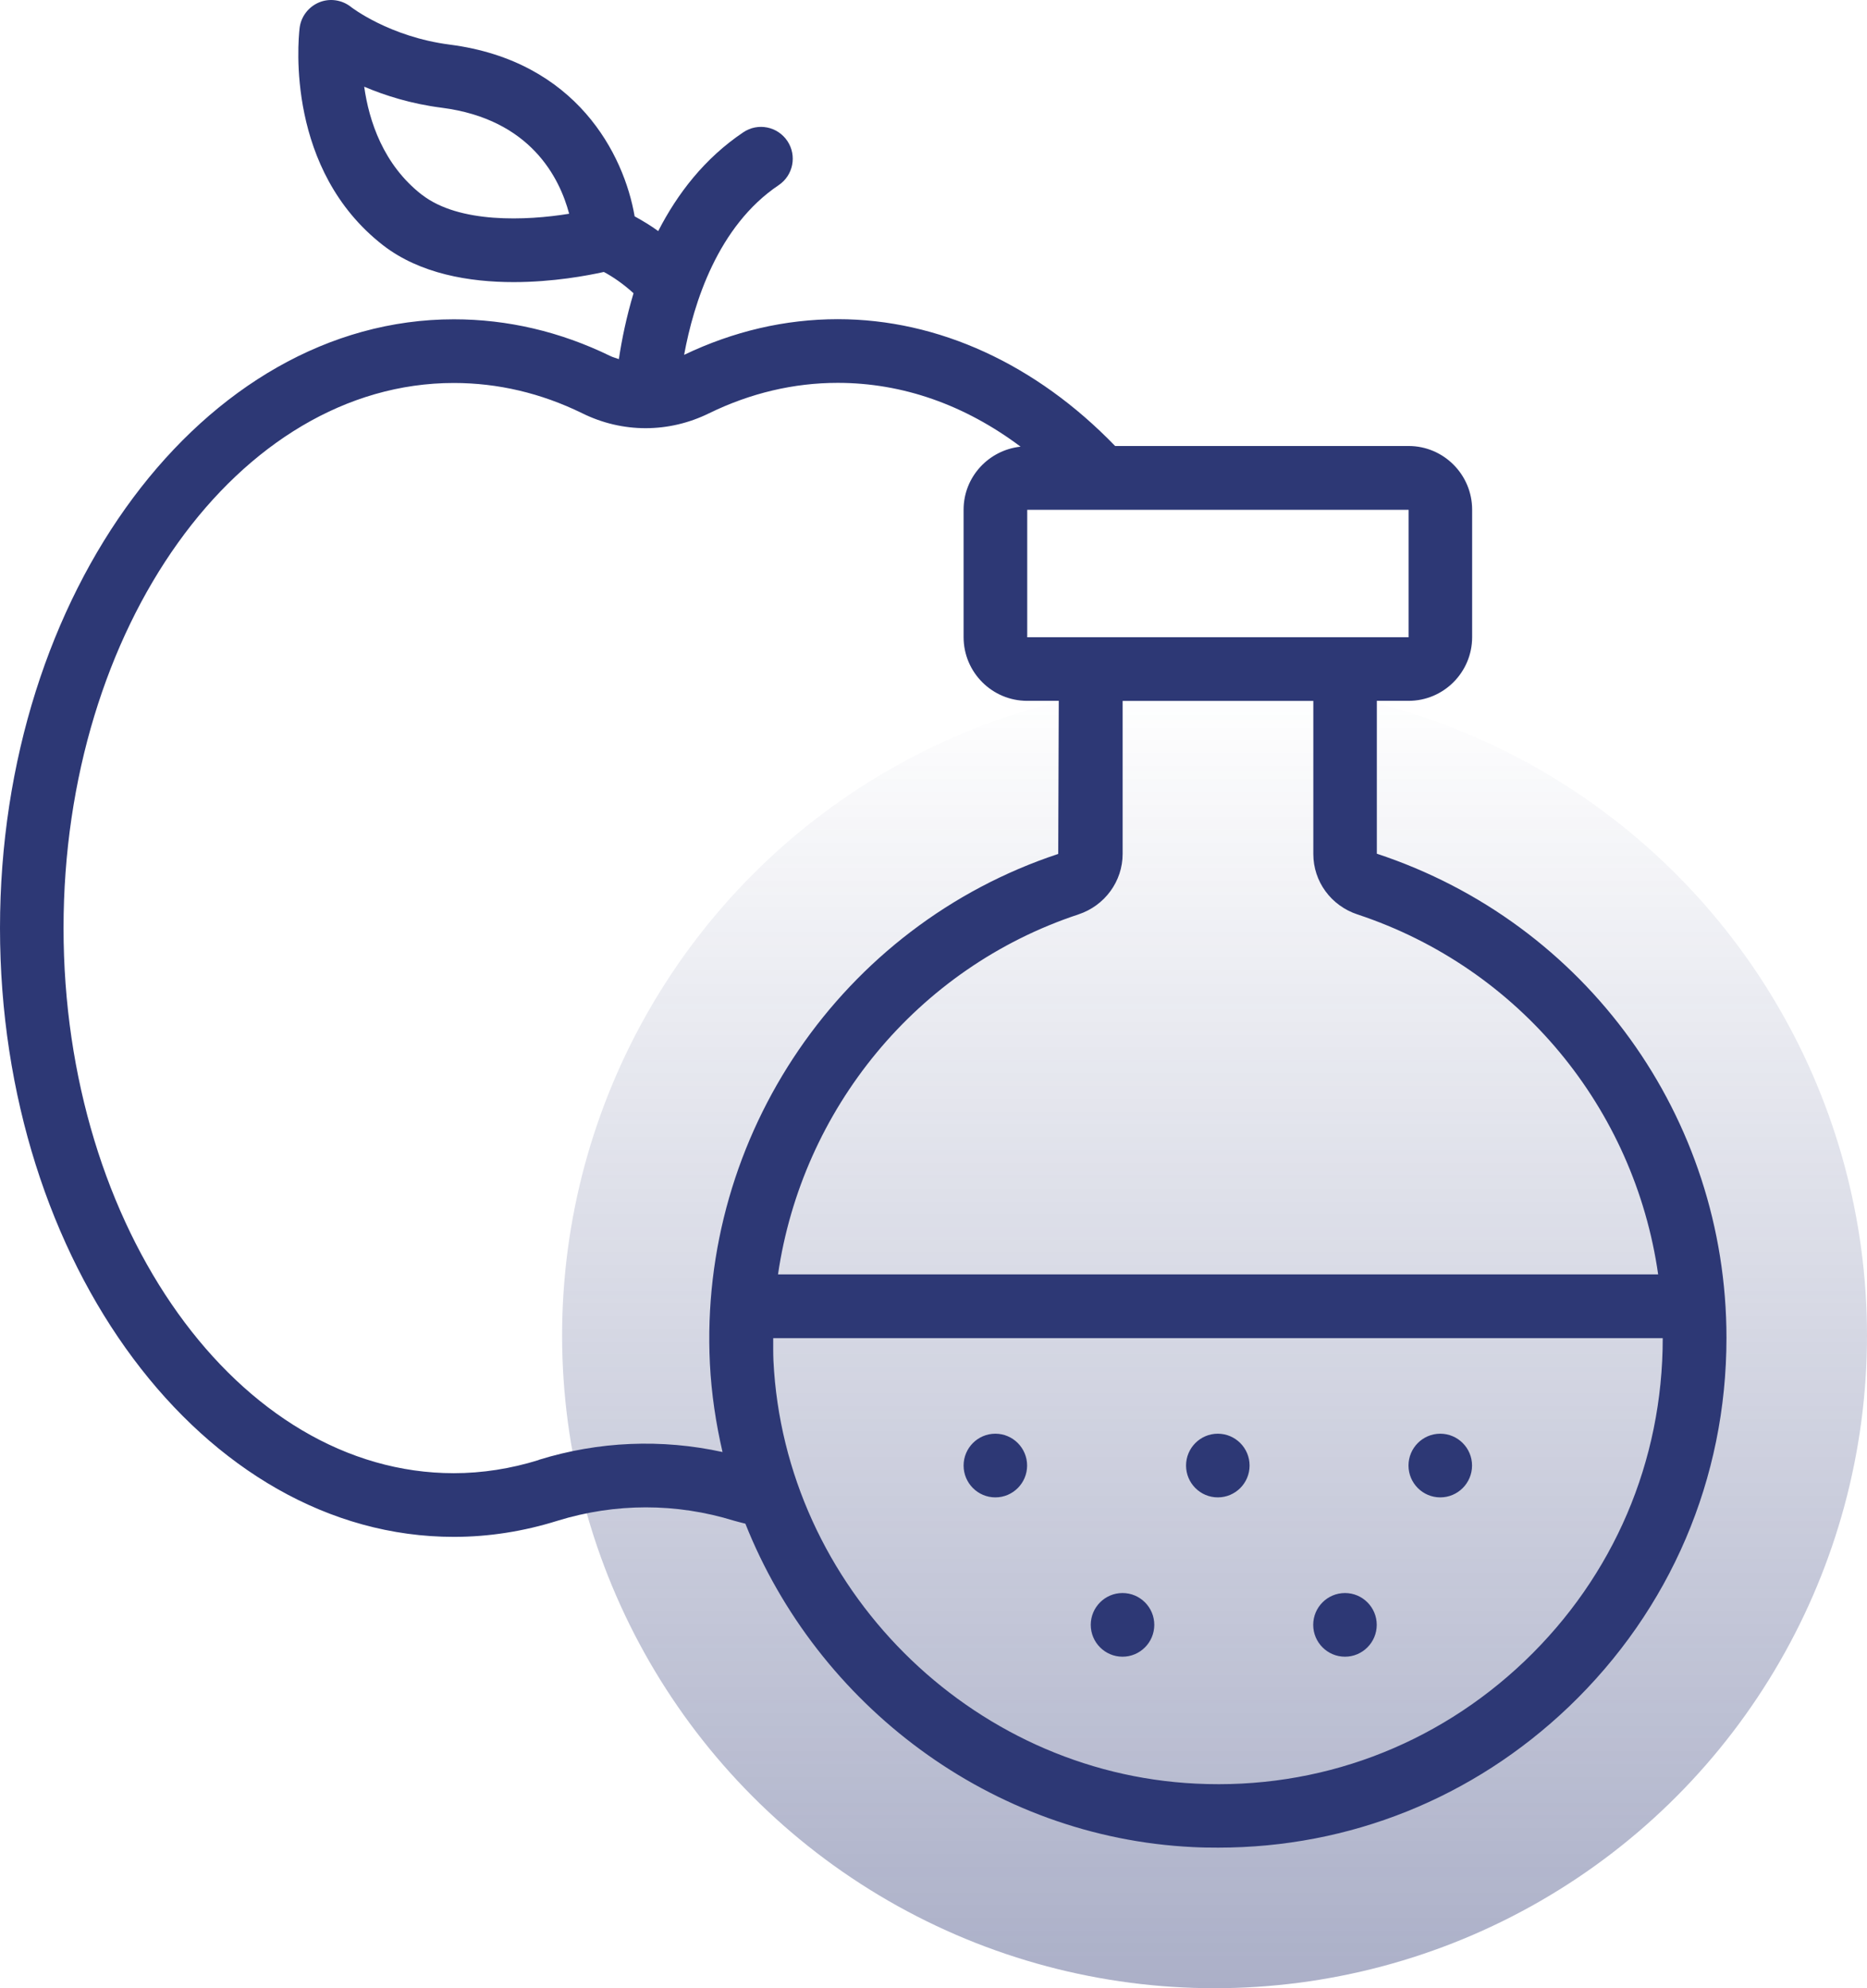
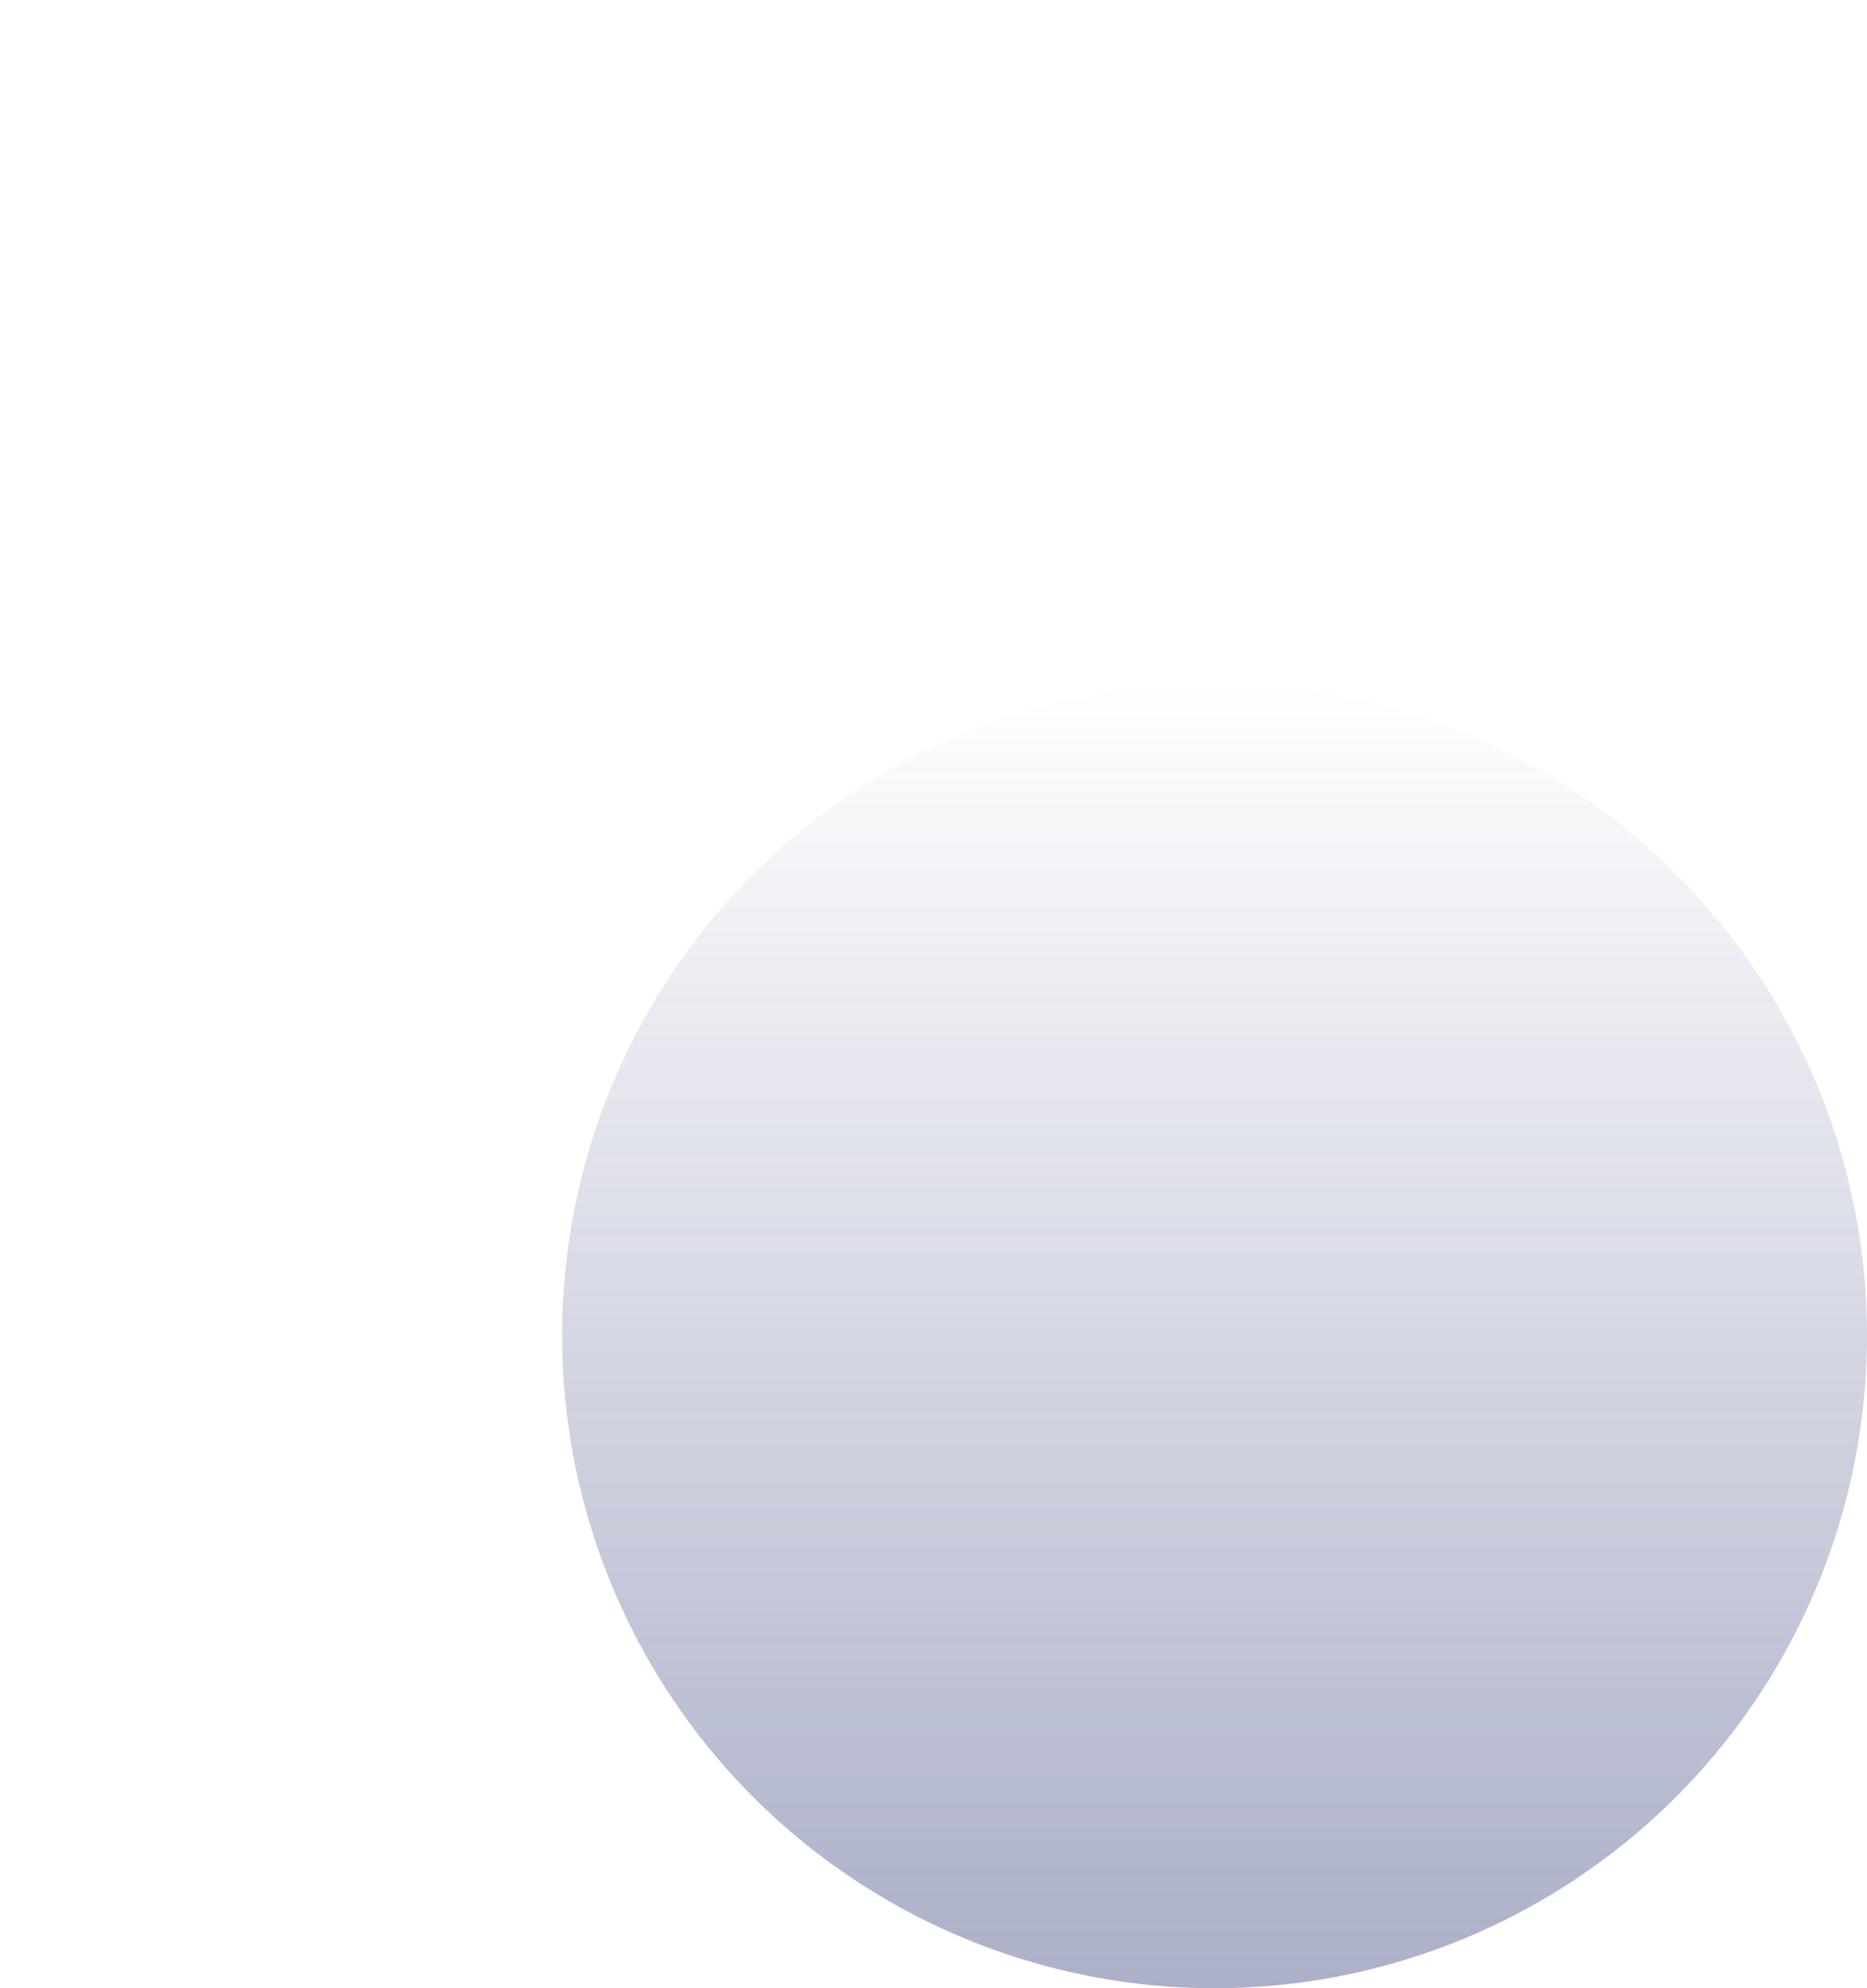
<svg xmlns="http://www.w3.org/2000/svg" width="93" height="99" viewBox="0 0 93 99" fill="none">
  <ellipse cx="60.5" cy="66.5" rx="32.5" ry="32.5" transform="rotate(-180 60.5 66.5)" fill="url(#paint0_linear_4012_259)" fill-opacity="0.4" />
-   <path d="M68.584 42.52V34.897H70.167C71.911 34.897 73.331 33.474 73.331 31.726V25.379C73.331 23.631 71.911 22.208 70.167 22.208H55.547C51.618 18.141 46.747 15.893 41.735 15.893C39.107 15.893 36.533 16.496 34.078 17.669C34.555 15.073 35.763 11.251 38.787 9.22C39.513 8.732 39.708 7.749 39.221 7.021C38.733 6.294 37.752 6.098 37.026 6.587C35.091 7.885 33.737 9.655 32.788 11.506C32.415 11.235 32.019 10.996 31.613 10.773C31.087 7.7 28.724 3.036 22.406 2.222C19.404 1.836 17.497 0.359 17.486 0.348C17.036 -0.01 16.424 -0.102 15.893 0.12C15.362 0.343 14.988 0.832 14.923 1.407C14.842 2.118 14.262 8.46 19.074 12.207C20.927 13.645 23.403 14.047 25.582 14.047C27.549 14.047 29.272 13.721 30.079 13.542C30.529 13.781 31.044 14.134 31.558 14.601C31.201 15.79 30.973 16.914 30.827 17.881C30.681 17.826 30.534 17.794 30.393 17.723C27.906 16.512 25.284 15.899 22.607 15.899C10.144 15.899 0 29.5 0 46.212C0 62.925 10.144 76.526 22.607 76.526C24.341 76.526 26.08 76.254 27.776 75.722C30.648 74.837 33.688 74.832 36.565 75.722C36.75 75.776 36.939 75.82 37.129 75.869C40.716 84.887 49.359 91.49 59.427 91.973C59.849 91.995 60.267 92 60.684 92C67.224 92 73.38 89.535 78.143 84.99C83.209 80.147 86 73.626 86 66.617C86 55.638 79.015 45.952 68.584 42.509V42.52ZM21.014 9.698C19.09 8.2 18.38 6.017 18.142 4.317C19.177 4.757 20.477 5.17 22.005 5.365C26.438 5.935 27.879 8.867 28.351 10.643C26.221 10.99 22.872 11.137 21.019 9.698H21.014ZM67.62 45.533C75.699 48.21 81.416 55.198 82.597 63.457H38.755C39.952 55.252 45.663 48.199 53.715 45.533C55.032 45.099 55.921 43.883 55.921 42.52V34.902H65.42V42.526C65.42 43.894 66.303 45.099 67.62 45.533ZM70.167 31.731H51.169V25.384H70.167V31.731ZM26.839 72.698C25.446 73.132 24.021 73.355 22.607 73.355C11.889 73.355 3.165 61.176 3.165 46.212C3.165 31.248 11.883 19.07 22.607 19.07C24.801 19.07 26.953 19.575 28.995 20.574C31.011 21.573 33.319 21.567 35.33 20.574C37.383 19.575 39.535 19.064 41.729 19.064C44.959 19.064 48.053 20.155 50.838 22.241C49.251 22.409 47.999 23.744 47.999 25.379V31.726C47.999 33.474 49.418 34.897 51.163 34.897H52.74L52.713 42.52C41.935 46.087 34.799 56.523 35.362 67.903C35.438 69.407 35.66 70.873 35.991 72.301C32.962 71.639 29.825 71.764 26.833 72.692L26.839 72.698ZM75.954 82.704C71.521 86.934 65.696 89.117 59.573 88.813C48.324 88.27 39.08 79.023 38.527 67.757C38.511 67.377 38.516 67.007 38.516 66.633H82.825C82.825 72.763 80.381 78.475 75.948 82.71L75.954 82.704ZM47.999 72.975C47.999 72.1 48.709 71.389 49.581 71.389C50.453 71.389 51.163 72.1 51.163 72.975C51.163 73.849 50.453 74.56 49.581 74.56C48.709 74.56 47.999 73.849 47.999 72.975ZM54.333 80.907C54.333 80.033 55.043 79.322 55.916 79.322C56.788 79.322 57.498 80.033 57.498 80.907C57.498 81.781 56.788 82.493 55.916 82.493C55.043 82.493 54.333 81.781 54.333 80.907ZM59.08 72.975C59.08 72.1 59.79 71.389 60.662 71.389C61.535 71.389 62.245 72.1 62.245 72.975C62.245 73.849 61.535 74.56 60.662 74.56C59.79 74.56 59.08 73.849 59.08 72.975ZM70.161 72.975C70.161 72.1 70.871 71.389 71.743 71.389C72.616 71.389 73.326 72.1 73.326 72.975C73.326 73.849 72.616 74.56 71.743 74.56C70.871 74.56 70.161 73.849 70.161 72.975ZM65.414 80.907C65.414 80.033 66.124 79.322 66.997 79.322C67.869 79.322 68.579 80.033 68.579 80.907C68.579 81.781 67.869 82.493 66.997 82.493C66.124 82.493 65.414 81.781 65.414 80.907Z" fill="#2D3875" />
  <defs>
    <linearGradient id="paint0_linear_4012_259" x1="60.5" y1="34" x2="60.5" y2="99" gradientUnits="userSpaceOnUse">
      <stop stop-color="#2D3875" />
      <stop offset="1" stop-color="#2D3875" stop-opacity="0" />
    </linearGradient>
  </defs>
</svg>